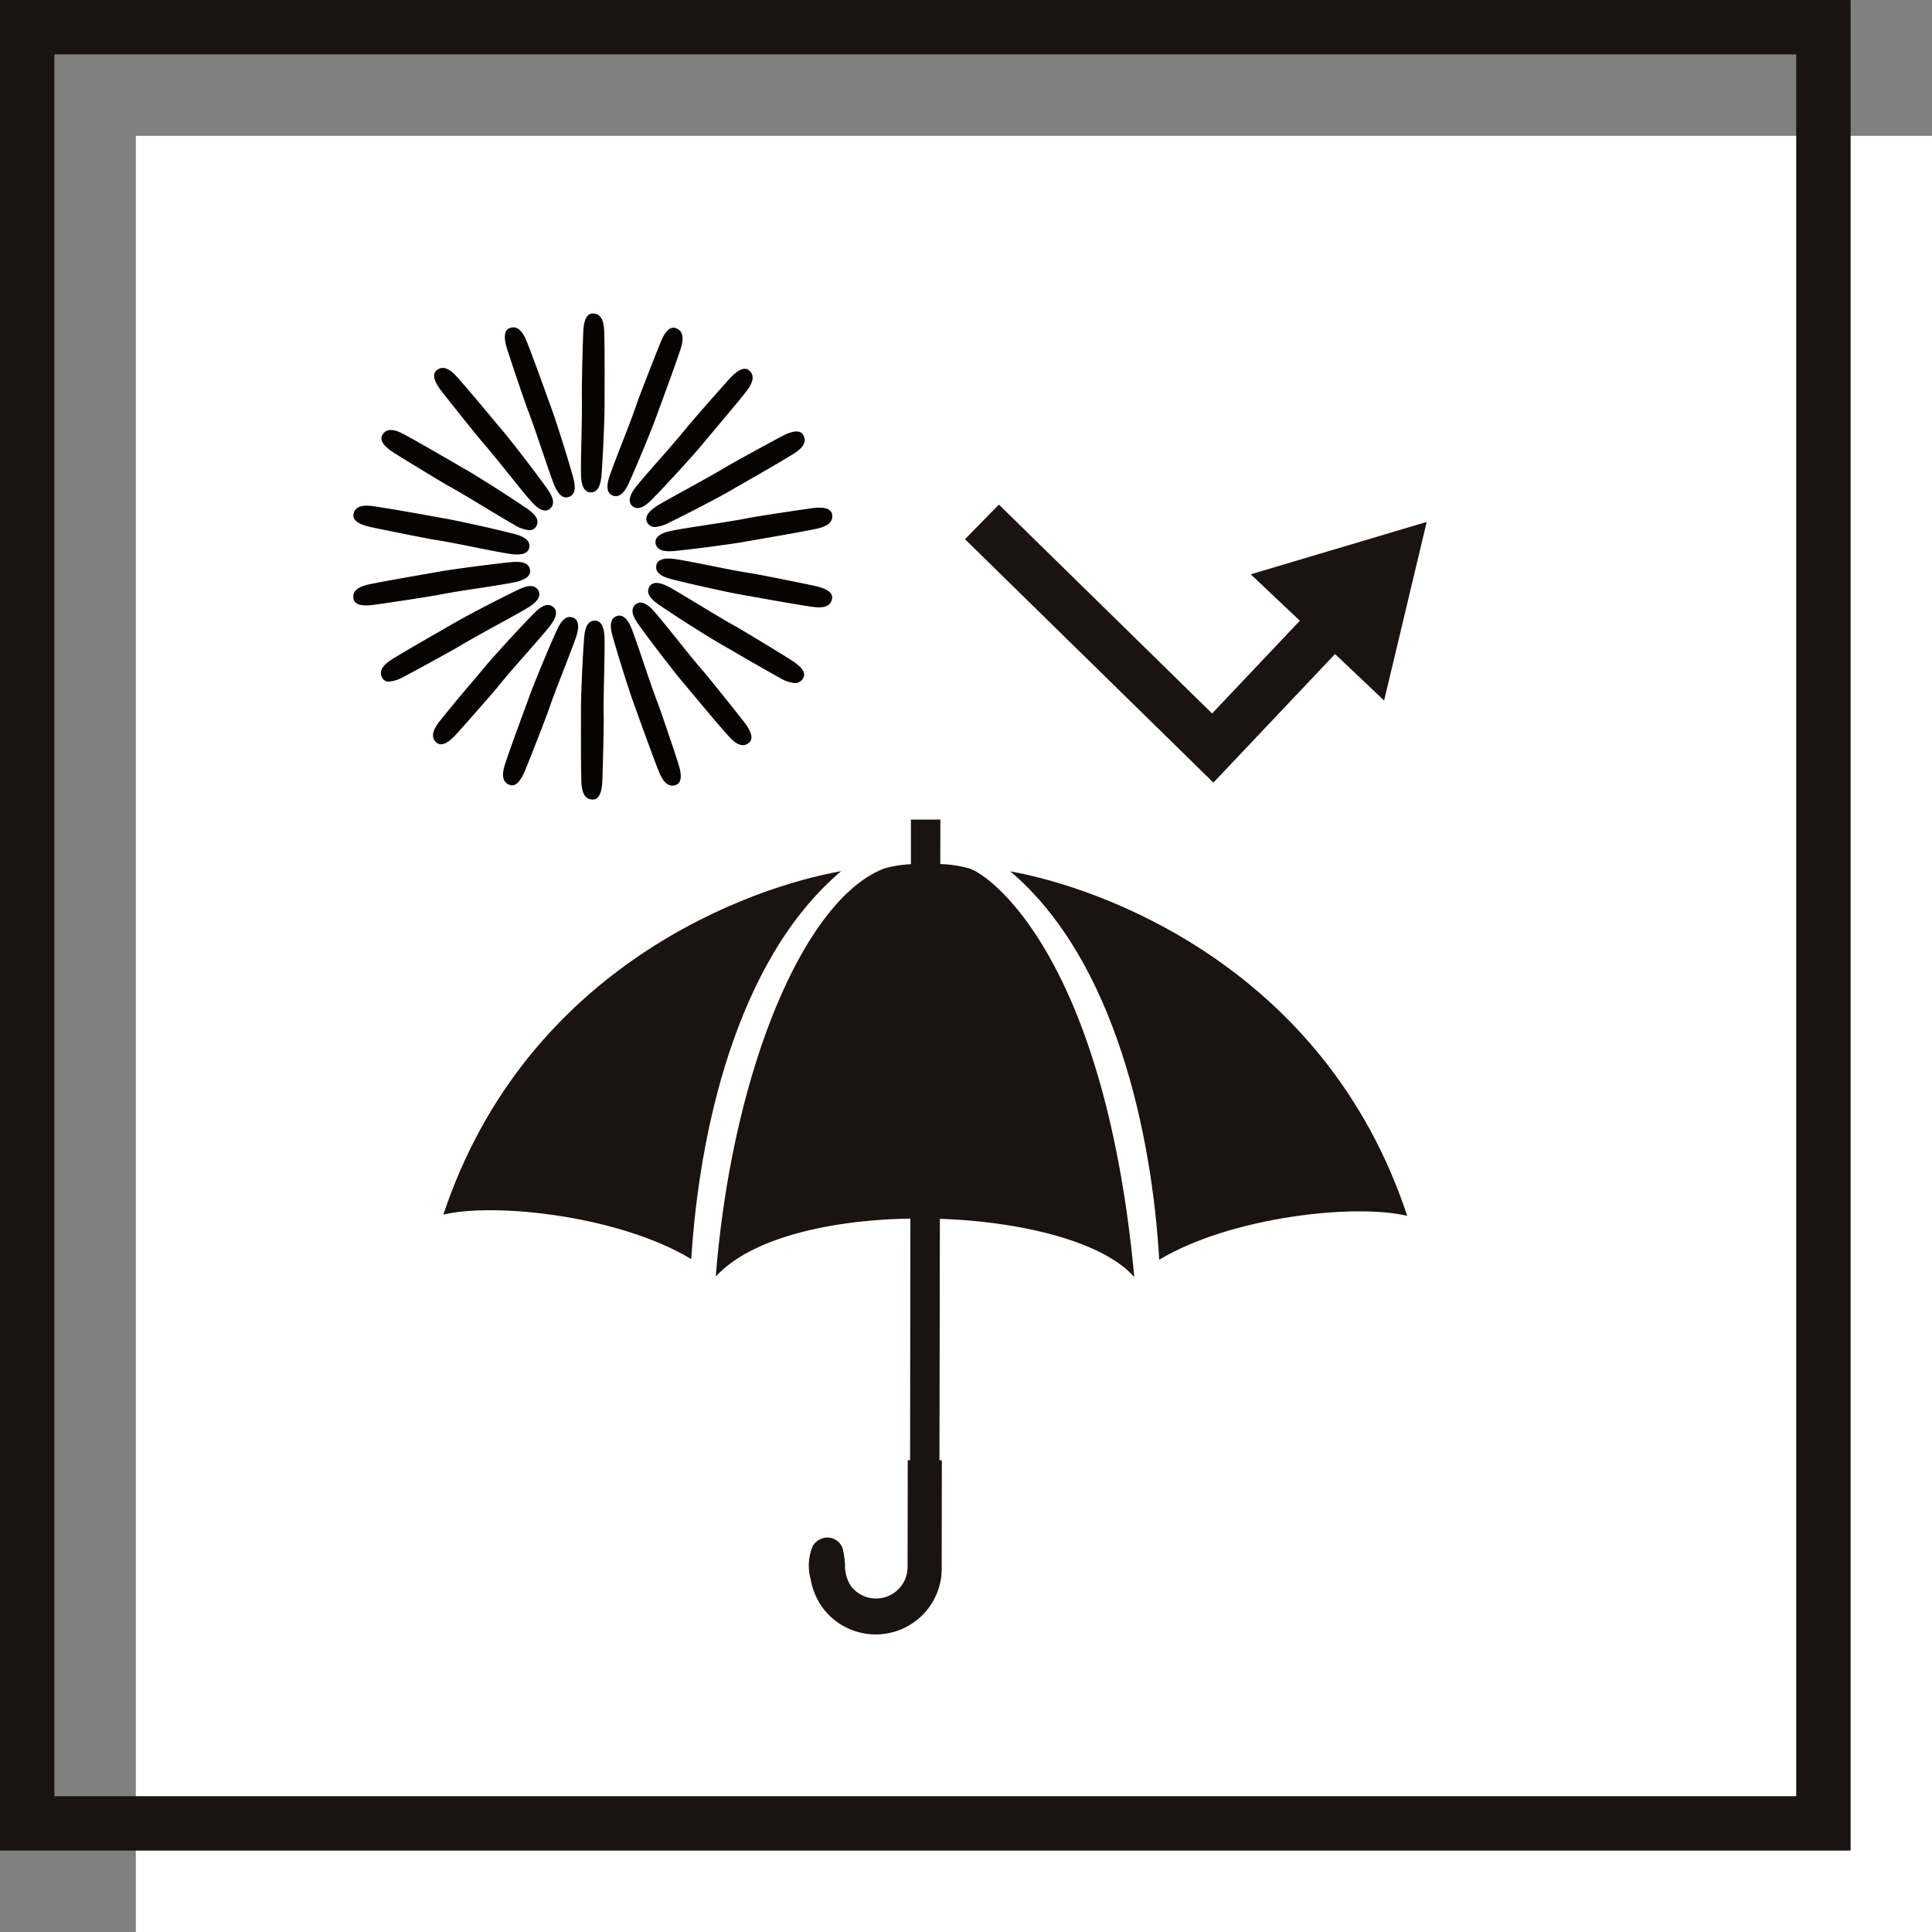
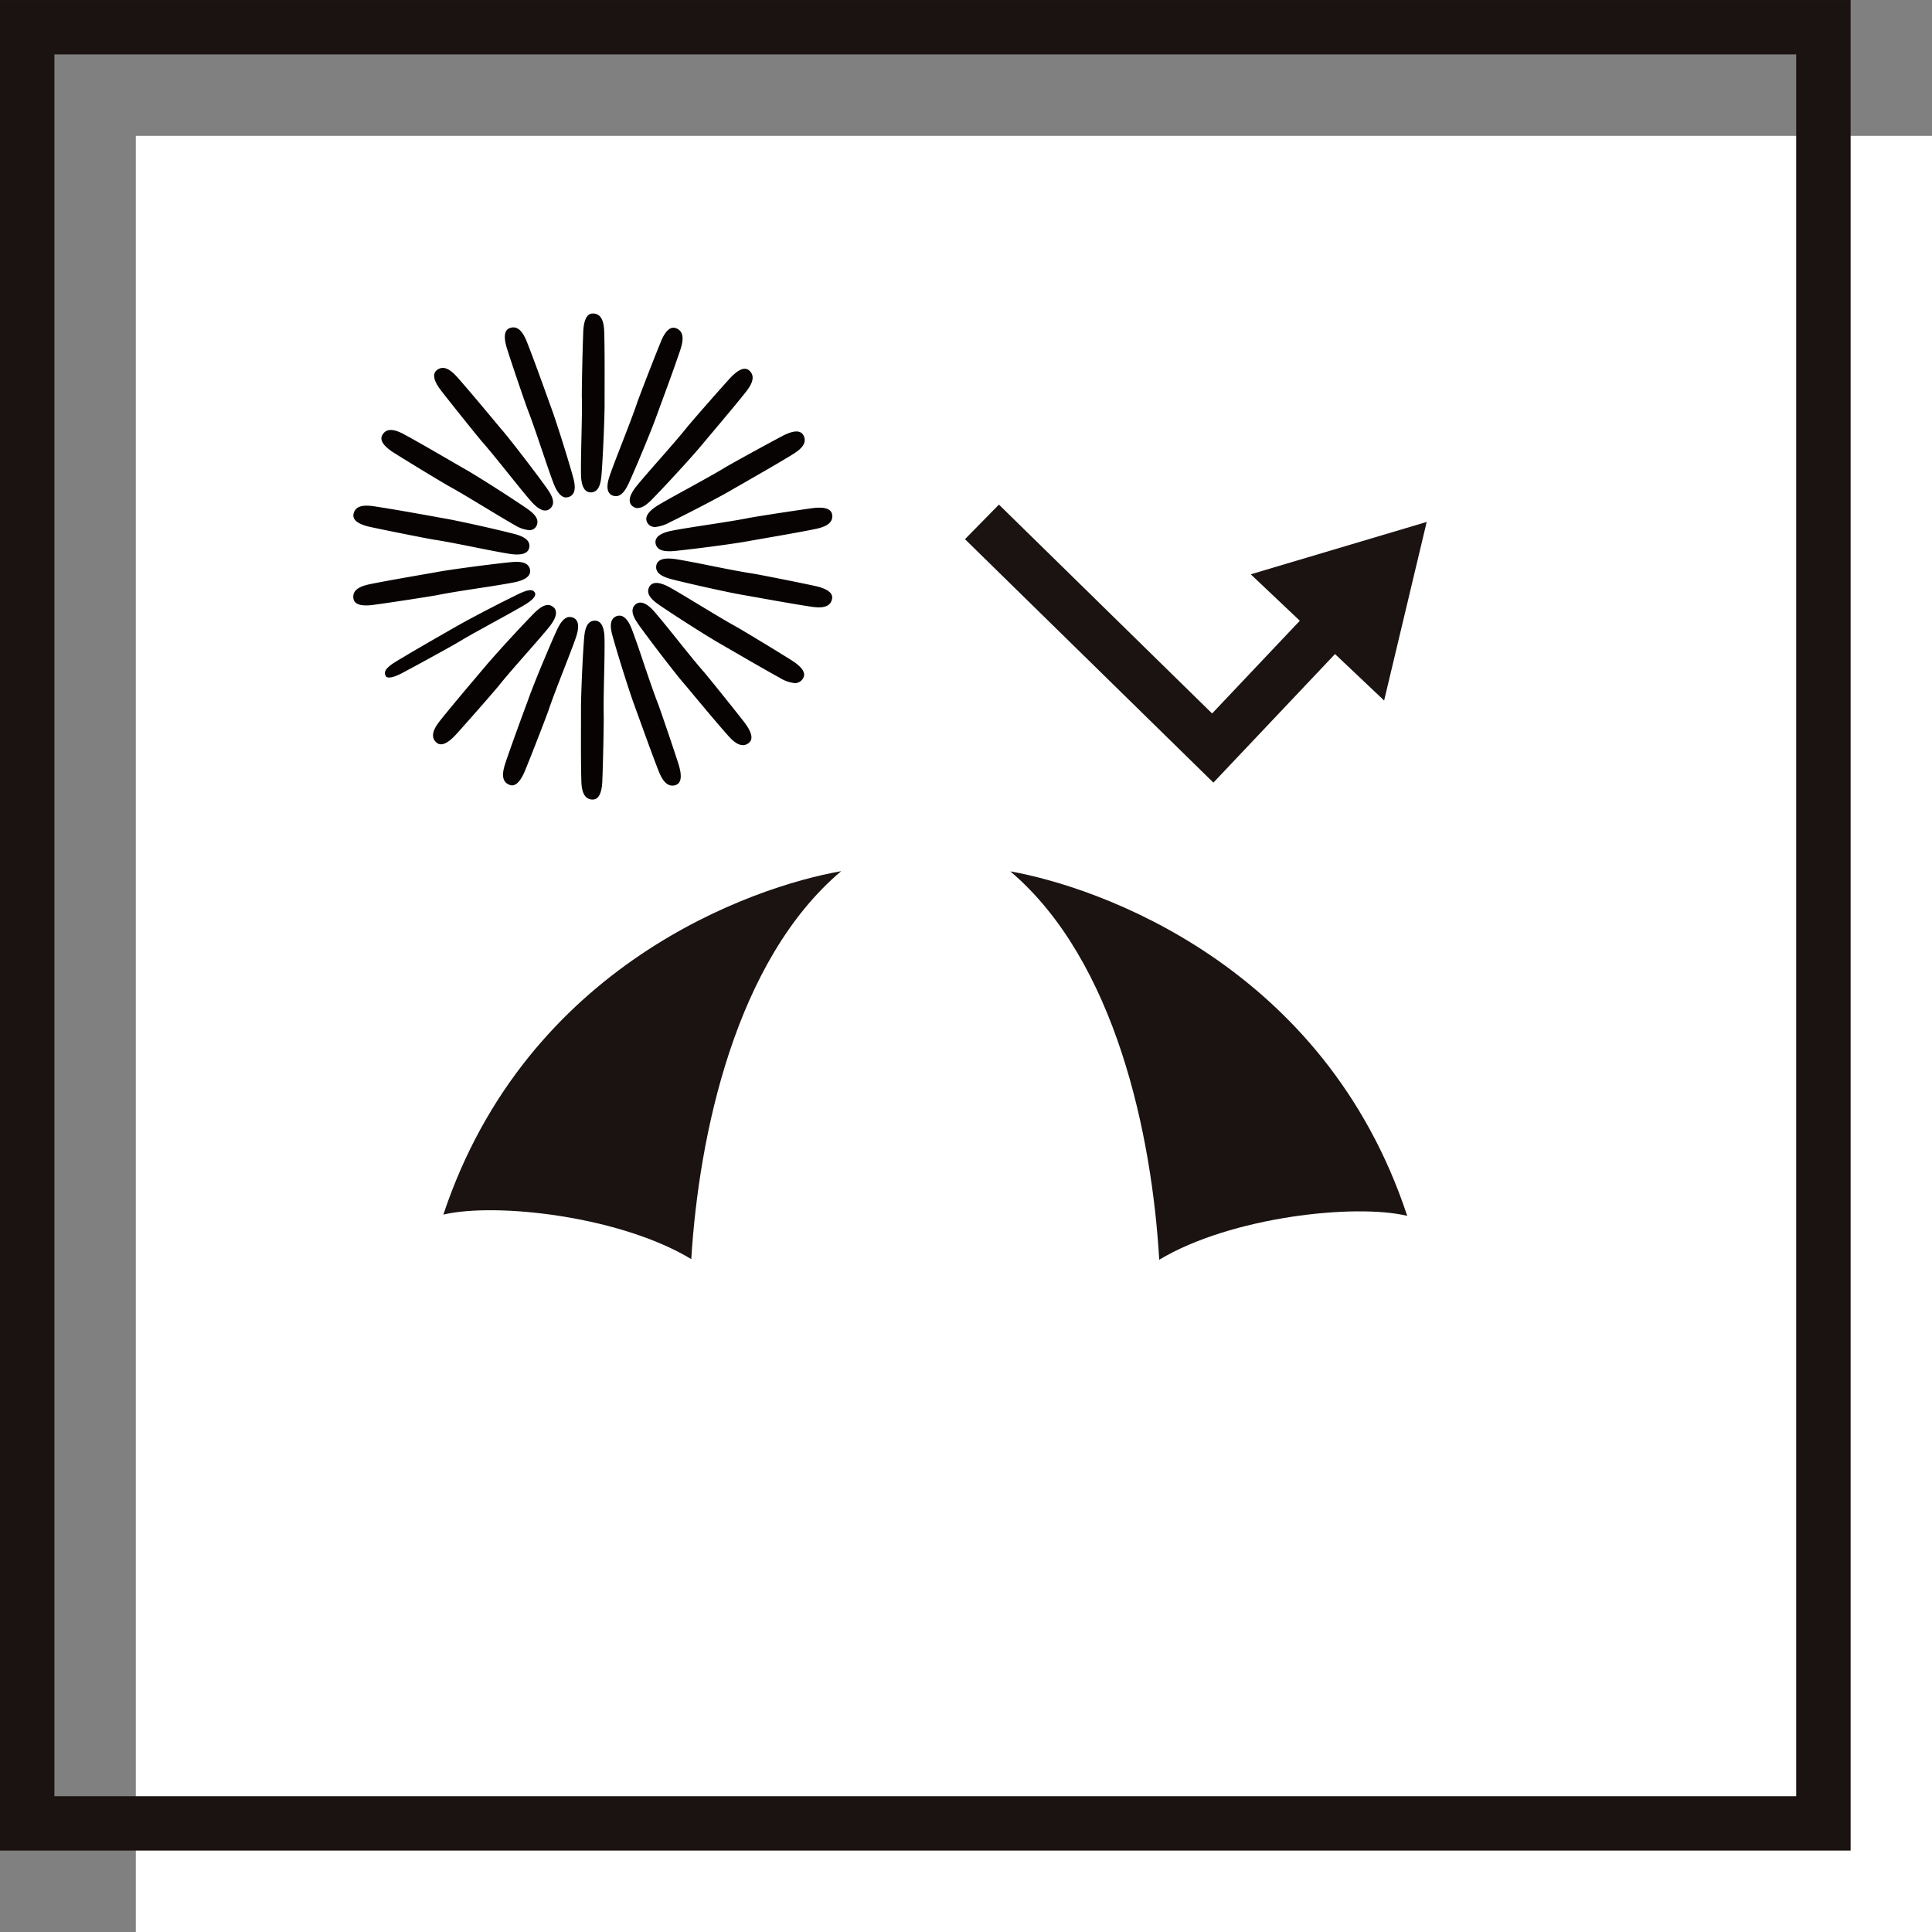
<svg xmlns="http://www.w3.org/2000/svg" width="150" height="150.001" viewBox="0 0 150 150.001">
  <rect x="0" y="0" width="150" height="150.001" fill="#808080" stroke="none" />
  <defs>
    <clipPath id="a">
      <rect width="150" height="149.997" fill="none" />
    </clipPath>
  </defs>
  <g transform="translate(0 0.001)">
    <rect width="139.454" height="139.454" transform="translate(10.546 10.546)" fill="#fff" />
    <path d="M4.224,4.223H139.457V139.456H4.224ZM0,143.677H143.681V0H0Z" transform="translate(0 0)" fill="#1a1311" />
    <g transform="translate(0 0.003)">
      <g clip-path="url(#a)">
-         <path d="M37.991,24.755a9.6,9.6,0,0,0-2.259-.346l.006-3.452-2.286,0,0,3.465a8.986,8.986,0,0,0-2.059.328C25.149,27.129,19.568,40.481,18.3,56.438c2.721-2.982,8.839-4.4,15.11-4.5L33.387,70.7h-.182l-.012,8.341a2.449,2.449,0,0,1-4.406,1.415,2.843,2.843,0,0,1-.452-1.628,6.872,6.872,0,0,0-.134-1.063,1.821,1.821,0,0,0-.1-.343,1.258,1.258,0,0,0-1.054-.717l-.121-.006-.036.006a1.322,1.322,0,0,0-1.06.659,3.916,3.916,0,0,0-.164,2.572,5.283,5.283,0,0,0,.96,2.25,5.13,5.13,0,0,0,9.191-2.529l.024-.513.012-8.441h-.185L35.7,51.956c6.5.219,12.744,1.822,15.094,4.524-2.256-24.383-10.928-31.1-12.8-31.725" transform="translate(37.272 42.67)" fill="#1a1311" />
        <path d="M42.223,22.274c-6.887,1.2-24.42,7.254-30.887,26.663,4.051-.96,13.689.1,19.248,3.456.589-9.6,3.41-23.172,11.639-30.119" transform="translate(23.086 45.36)" fill="#1a1311" />
        <path d="M25.833,22.279c8.211,6.969,11,20.551,11.56,30.152,5.569-3.343,15.21-4.379,19.254-3.407C50.231,29.6,32.711,23.5,25.833,22.279" transform="translate(52.609 45.37)" fill="#1a1311" />
        <path d="M43.961,34.485l-19.288-18.9L27.309,12.9,43.861,29.117,52.105,20.4l2.733,2.587Z" transform="translate(50.247 26.273)" fill="#1a1311" />
        <path d="M31.98,17.41l13.661-4.066L42.335,27.209Z" transform="translate(65.128 27.175)" fill="#1a1311" />
        <path d="M15.724,15.972c.279,0,.434.389.443,1.178.018,1.57-.1,4.269-.064,5.933.009.373-.043,3.152-.106,4.928-.027.714-.167,1.224-.434,1.224-.431,0-.559-.44-.58-1.291-.043-1.713-.018-4.585-.021-5.372-.006-.887.1-3.641.225-5.338.064-.835.182-1.257.537-1.263" transform="translate(30.461 32.526)" fill="#070303" fill-rule="evenodd" />
        <path d="M15.774,29.758c-.853,0-.881-1.038-.893-1.6-.033-1.284-.027-3.185-.024-4.445l0-.929c-.006-.881.1-3.641.228-5.362.043-.613.115-1.543.841-1.555h.006c.738,0,.75,1.12.753,1.488.012.726-.009,1.694-.03,2.69-.027,1.154-.052,2.35-.033,3.24.009.377-.036,3.137-.106,4.946-.012.377-.055,1.524-.744,1.524M15.919,16.5c-.049.027-.152.185-.21.969-.121,1.71-.231,4.442-.228,5.314v.935c0,1.254-.006,3.152.021,4.427.027.987.2.987.27.987a5.991,5.991,0,0,0,.121-.923c.064-1.761.112-4.546.106-4.907-.021-.9,0-2.107.03-3.267.021-.99.043-1.949.033-2.669a1.641,1.641,0,0,0-.146-.865" transform="translate(30.251 32.316)" fill="#070303" />
        <path d="M15.968,15.86c.261-.094.544.219.823.953.553,1.47,1.36,4.048,1.965,5.6.137.343,1.042,2.973,1.585,4.664.225.68.264,1.205.012,1.3-.4.146-.677-.225-.987-1.014-.626-1.6-1.582-4.306-1.855-5.041-.31-.832-1.148-3.459-1.612-5.1-.231-.8-.261-1.242.07-1.369" transform="translate(32.018 32.264)" fill="#070303" fill-rule="evenodd" />
        <path d="M20.394,28.937c-.622,0-.944-.823-1.108-1.245-.452-1.154-1.075-2.888-1.491-4.036-.161-.446-.292-.808-.367-1.014-.31-.832-1.151-3.465-1.618-5.117-.17-.589-.425-1.485.258-1.746l.006,0c.711-.246,1.093.793,1.221,1.136.252.671.559,1.567.868,2.493.377,1.114.768,2.265,1.093,3.109.146.364,1.06,3.024,1.594,4.679.313.96.255,1.53-.176,1.691a.882.882,0,0,1-.279.052M16.274,16.375c-.036.046-.076.228.134.981.468,1.637,1.3,4.245,1.606,5.071.079.206.21.568.367,1.017.416,1.145,1.038,2.873,1.488,4.017.358.923.525.853.589.835a4.974,4.974,0,0,0-.2-.908c-.553-1.71-1.454-4.327-1.582-4.646-.334-.859-.726-2.016-1.105-3.137-.31-.917-.61-1.807-.859-2.472-.225-.58-.386-.726-.437-.759" transform="translate(31.806 32.053)" fill="#070303" />
        <path d="M16.4,15.573c.213-.179.583.018,1.1.616,1.023,1.19,2.666,3.337,3.768,4.588.246.279,1.992,2.441,3.085,3.841.44.565.659,1.045.455,1.218-.334.279-.714.024-1.275-.616-1.133-1.284-2.961-3.5-3.471-4.1-.571-.677-2.259-2.857-3.258-4.239-.489-.677-.668-1.075-.4-1.309" transform="translate(33.146 31.583)" fill="#070303" fill-rule="evenodd" />
        <path d="M24.733,26.476c-.489,0-.947-.519-1.227-.838-.8-.9-1.952-2.283-2.715-3.2-.334-.4-.607-.726-.759-.9-.592-.7-2.283-2.891-3.273-4.257-.358-.5-.9-1.248-.355-1.731l.006,0c.565-.471,1.294.37,1.536.653.468.544,1.069,1.291,1.685,2.059.729.911,1.485,1.852,2.077,2.526.252.288,2.016,2.469,3.1,3.856.622.8.759,1.354.41,1.646a.735.735,0,0,1-.486.191M16.808,16.037c-.021.055,0,.243.459.875.984,1.357,2.66,3.528,3.246,4.221.152.176.422.5.762.908.762.911,1.913,2.29,2.7,3.185.653.741.789.626.841.583a5.42,5.42,0,0,0-.5-.786c-1.078-1.379-2.827-3.544-3.076-3.823-.6-.686-1.363-1.634-2.1-2.551-.613-.762-1.205-1.5-1.67-2.044-.407-.471-.607-.553-.665-.568" transform="translate(32.936 31.371)" fill="#070303" />
        <path d="M16.723,15.152c.14-.243.556-.182,1.242.2,1.369.768,3.644,2.223,5.11,3.024.325.179,2.7,1.609,4.212,2.554.607.38.978.756.844.987-.216.377-.662.267-1.409-.14-1.5-.82-3.981-2.28-4.661-2.669-.771-.437-3.1-1.91-4.518-2.866-.686-.468-.99-.78-.82-1.093" transform="translate(33.962 30.561)" fill="#070303" fill-rule="evenodd" />
        <path d="M27.948,22.681a2.745,2.745,0,0,1-1.163-.413c-1.09-.6-2.684-1.521-3.741-2.138-.41-.234-.735-.425-.926-.534-.756-.428-3.091-1.9-4.537-2.879-.5-.343-1.266-.862-.923-1.5l0-.009c.373-.644,1.348-.091,1.67.085.629.355,1.448.853,2.293,1.366,1,.6,2.025,1.227,2.815,1.658.34.188,2.709,1.612,4.224,2.563.862.537,1.181,1.011.95,1.409a.723.723,0,0,1-.665.392M17.205,15.533c0,.061.085.231.726.668,1.436.969,3.75,2.426,4.5,2.851.188.109.522.3.929.537,1.054.613,2.645,1.54,3.726,2.129.862.468.95.325.99.258h0a5.01,5.01,0,0,0-.738-.565c-1.476-.926-3.865-2.365-4.2-2.545-.8-.44-1.834-1.066-2.833-1.676-.841-.507-1.652-1-2.277-1.351a1.777,1.777,0,0,0-.82-.307" transform="translate(33.75 30.351)" fill="#070303" />
        <path d="M16.887,14.675c.049-.273.455-.361,1.236-.234,1.549.255,4.187.844,5.833,1.1.367.055,3.1.586,4.834.96.7.149,1.178.373,1.13.638-.073.428-.531.477-1.372.349-1.694-.255-4.515-.78-5.29-.911-.875-.149-3.571-.738-5.223-1.151-.811-.2-1.209-.395-1.148-.747" transform="translate(34.378 29.292)" fill="#070303" fill-rule="evenodd" />
        <path d="M29.417,18.07A4.674,4.674,0,0,1,28.709,18c-1.2-.182-2.985-.5-4.163-.714l-1.133-.2c-.914-.155-3.662-.759-5.247-1.154-.562-.143-1.5-.38-1.379-1.105.082-.486.619-.65,1.594-.489.711.115,1.646.3,2.614.495,1.145.231,2.329.465,3.216.6.373.055,3.085.583,4.852.963.99.21,1.451.547,1.372,1-.094.544-.559.671-1.02.671M17.408,14.951c.015.049.137.182.914.377,1.7.425,4.37,1.005,5.2,1.145l1.136.2c1.175.213,2.955.531,4.148.711.963.146,1-.027,1.017-.094l0,0a4.433,4.433,0,0,0-.884-.282c-1.722-.367-4.455-.9-4.816-.953-.9-.14-2.092-.377-3.243-.607-.96-.191-1.889-.377-2.593-.492a1.61,1.61,0,0,0-.875-.006" transform="translate(34.167 29.083)" fill="#070303" />
        <path d="M16.867,15.489c-.049-.273.307-.495,1.081-.641,1.543-.292,4.224-.641,5.857-.966.364-.076,3.109-.507,4.871-.753.708-.1,1.236-.049,1.278.213.079.428-.334.632-1.166.8-1.682.337-4.518.811-5.287.953-.875.158-3.6.528-5.3.7-.826.085-1.263.039-1.33-.31" transform="translate(34.341 26.641)" fill="#070303" fill-rule="evenodd" />
        <path d="M17.814,16.363c-.483,0-.947-.109-1.045-.6v-.006c-.082-.48.364-.82,1.333-1,.714-.137,1.667-.282,2.648-.434,1.145-.176,2.329-.358,3.2-.531.377-.079,3.1-.507,4.889-.756,1.011-.149,1.555.015,1.634.471.149.841-.908,1.054-1.415,1.157-1.181.237-2.955.544-4.127.747-.516.091-.935.164-1.166.206-.868.158-3.6.528-5.326.708a5.791,5.791,0,0,1-.629.043m-.419-.7c.036.049.21.121.981.039,1.713-.176,4.424-.547,5.28-.7.231-.039.65-.115,1.169-.206,1.172-.2,2.939-.51,4.111-.744.966-.194.932-.37.92-.437a2.08,2.08,0,0,1-.3-.006,4.255,4.255,0,0,0-.622.049c-1.74.243-4.491.674-4.852.75-.89.176-2.077.358-3.231.537-.978.149-1.922.295-2.63.428a1.652,1.652,0,0,0-.823.292" transform="translate(34.131 26.429)" fill="#070303" />
        <path d="M16.666,17.744c-.14-.24.118-.571.8-.972,1.348-.8,3.75-2.047,5.174-2.912.316-.194,2.748-1.54,4.318-2.372.632-.334,1.145-.471,1.278-.237.216.373-.1.7-.829,1.148-1.461.893-3.966,2.308-4.64,2.7-.765.449-3.207,1.731-4.74,2.475-.75.364-1.172.474-1.357.167" transform="translate(33.865 22.676)" fill="#070303" fill-rule="evenodd" />
        <path d="M17.217,18.447a.659.659,0,0,1-.607-.331l0,0c-.246-.428.058-.9.9-1.4.626-.37,1.476-.835,2.347-1.312,1.014-.559,2.062-1.136,2.824-1.6.334-.2,2.791-1.564,4.336-2.381.331-.176,1.348-.717,1.7-.115.425.738-.462,1.278-.938,1.57-1.051.641-2.645,1.555-3.7,2.159-.419.24-.756.434-.947.547-.741.437-3.185,1.722-4.761,2.487a2.952,2.952,0,0,1-1.154.377m-.058-.641c.046.033.231.043.941-.3,1.561-.759,3.981-2.031,4.713-2.463l.957-.55c1.048-.6,2.639-1.512,3.683-2.15.841-.513.753-.665.72-.723a4.922,4.922,0,0,0-.862.355c-1.625.862-4.005,2.18-4.3,2.362-.774.471-1.831,1.051-2.851,1.609-.868.474-1.707.935-2.326,1.3-.537.319-.65.5-.674.556" transform="translate(33.651 22.465)" fill="#070303" />
        <path d="M16.3,19.639c-.213-.179-.082-.577.416-1.187.993-1.215,2.824-3.2,3.865-4.506.231-.288,2.056-2.387,3.246-3.7.48-.531.914-.832,1.12-.662.331.279.146.7-.383,1.366-1.072,1.339-2.936,3.522-3.437,4.127-.568.683-2.423,2.724-3.61,3.944-.58.6-.941.844-1.218.622" transform="translate(33.001 19.409)" fill="#070303" fill-rule="evenodd" />
        <path d="M16.729,20.247a.643.643,0,0,1-.41-.152l-.006,0c-.562-.477.143-1.342.373-1.625.459-.559,1.087-1.275,1.74-2.016.768-.878,1.564-1.785,2.129-2.49.237-.3,2.083-2.42,3.255-3.717.677-.753,1.2-.987,1.552-.7.656.553.009,1.366-.337,1.8-.783.981-1.986,2.4-2.781,3.346-.288.346-.522.622-.659.786-.571.686-2.432,2.733-3.626,3.96-.307.319-.774.8-1.23.8m0-.632c.079.027.249-.052.78-.6,1.184-1.221,3.03-3.246,3.592-3.926.137-.164.37-.443.665-.789.793-.941,1.989-2.359,2.769-3.334.613-.771.48-.884.425-.932a6.189,6.189,0,0,0-.689.635c-1.16,1.291-2.994,3.395-3.231,3.689-.571.714-1.369,1.628-2.147,2.511-.644.732-1.269,1.445-1.722,2-.392.48-.437.692-.443.753" transform="translate(32.79 19.199)" fill="#070303" />
        <path d="M15.841,20.905c-.264-.1-.276-.516-.015-1.26.519-1.479,1.558-3.975,2.092-5.554.118-.352,1.114-2.945,1.779-4.591.27-.665.577-1.1.829-1.005.41.149.377.607.106,1.412-.55,1.625-1.555,4.315-1.819,5.053-.3.838-1.345,3.389-2.037,4.943-.343.762-.6,1.117-.935,1" transform="translate(31.844 17.274)" fill="#070303" fill-rule="evenodd" />
        <path d="M16.175,21.455a.612.612,0,0,1-.225-.043h-.006c-.7-.255-.325-1.312-.2-1.658.237-.674.583-1.561.938-2.475.425-1.093.862-2.22,1.151-3.076.121-.358,1.108-2.93,1.788-4.606.14-.352.553-1.424,1.224-1.184.8.292.477,1.278.3,1.807-.419,1.242-1.108,3.118-1.524,4.242l-.3.817c-.307.875-1.379,3.474-2.044,4.965-.21.468-.541,1.212-1.1,1.212M20.63,9a5.187,5.187,0,0,0-.431.829c-.659,1.634-1.658,4.23-1.776,4.573-.292.868-.735,2-1.16,3.1-.355.908-.7,1.788-.929,2.457a1.637,1.637,0,0,0-.161.862c.052-.009.2-.112.528-.835.714-1.6,1.746-4.127,2.028-4.919l.3-.823c.41-1.12,1.1-2.991,1.518-4.227.313-.932.146-.993.082-1.017" transform="translate(31.634 17.062)" fill="#070303" />
        <path d="M15.4,21.381c-.279,0-.434-.389-.443-1.178-.018-1.567.1-4.266.064-5.933-.009-.373.043-3.149.106-4.925.027-.717.167-1.227.434-1.227.431,0,.559.44.58,1.294.043,1.71.018,4.582.021,5.369.006.887-.1,3.641-.225,5.341-.064.832-.182,1.254-.537,1.26" transform="translate(30.461 16.531)" fill="#070303" fill-rule="evenodd" />
        <path d="M15.613,21.9c-.735,0-.753-1.117-.756-1.488-.009-.714.012-1.664.033-2.645.027-1.172.055-2.384.033-3.285-.009-.377.036-3.134.106-4.943.012-.38.055-1.527.744-1.527.853,0,.881,1.038.893,1.6.033,1.284.027,3.185.024,4.442l0,.932c.006.878-.1,3.641-.225,5.365-.046.613-.118,1.54-.844,1.552Zm.161-13.263a6.091,6.091,0,0,0-.121.926c-.064,1.758-.112,4.543-.106,4.9.024.917,0,2.138-.03,3.313-.021.975-.043,1.916-.036,2.627a1.713,1.713,0,0,0,.146.862c.052-.027.155-.182.213-.966.124-1.713.231-4.448.228-5.317v-.935c0-1.254.009-3.149-.021-4.427-.027-.987-.2-.987-.27-.987" transform="translate(30.251 16.323)" fill="#070303" />
        <path d="M17.569,21.026c-.261.1-.544-.216-.823-.953-.553-1.467-1.36-4.048-1.965-5.6C14.645,14.127,13.74,11.5,13.2,9.81c-.225-.683-.264-1.209-.012-1.3.4-.146.677.225.987,1.014.626,1.6,1.582,4.306,1.855,5.041.31.832,1.148,3.459,1.609,5.1.234.8.264,1.239-.067,1.366" transform="translate(26.497 17.26)" fill="#070303" fill-rule="evenodd" />
        <path d="M17.67,21.574c-.559,0-.893-.865-1.011-1.175-.249-.668-.553-1.57-.868-2.5-.377-1.111-.765-2.259-1.09-3.1-.14-.349-1.035-2.955-1.594-4.682-.313-.96-.255-1.53.176-1.691.8-.31,1.2.711,1.388,1.193.455,1.154,1.078,2.885,1.491,4.029.161.449.292.811.367,1.017.316.85,1.157,3.486,1.621,5.123.155.55.425,1.479-.258,1.74l0,0a.641.641,0,0,1-.219.039m.109-.334h0ZM13.543,9.005a.131.131,0,0,0-.046.009,4.914,4.914,0,0,0,.2.914c.54,1.679,1.448,4.312,1.579,4.646.337.853.726,2.01,1.105,3.128.31.92.613,1.813.862,2.475.222.583.383.729.431.762.036-.039.088-.216-.134-.978-.459-1.625-1.291-4.236-1.6-5.077-.076-.206-.206-.568-.37-1.017-.413-1.145-1.035-2.873-1.482-4.017-.292-.744-.462-.844-.547-.844" transform="translate(26.287 17.046)" fill="#070303" />
        <path d="M19.685,19.886c-.213.179-.583-.018-1.1-.616-1.023-1.187-2.666-3.337-3.771-4.588-.243-.279-1.989-2.438-3.082-3.841-.44-.565-.659-1.045-.455-1.218.334-.279.714-.021,1.275.616,1.133,1.284,2.961,3.5,3.471,4.1.571.677,2.259,2.857,3.258,4.239.489.677.668,1.075.4,1.309" transform="translate(22.816 19.368)" fill="#070303" fill-rule="evenodd" />
        <path d="M19.726,20.479q-.483,0-1.166-.793c-.468-.544-1.066-1.291-1.685-2.059-.732-.911-1.488-1.852-2.08-2.526-.261-.3-2.034-2.5-3.094-3.856-.234-.3-.935-1.205-.41-1.649.65-.55,1.342.228,1.71.647.783.89,1.88,2.2,2.681,3.161.349.419.635.759.793.944.58.686,2.274,2.873,3.273,4.257.361.5.9,1.248.352,1.728l0,0a.562.562,0,0,1-.37.143m.17-.38h0Zm-8.12-10.06a.129.129,0,0,0-.082.033,4.7,4.7,0,0,0,.5.789c1.114,1.427,2.845,3.565,3.073,3.826.6.683,1.363,1.631,2.1,2.548.613.762,1.205,1.5,1.673,2.041.4.477.607.556.662.568.021-.052,0-.237-.459-.875C18.248,17.6,16.571,15.429,16,14.752c-.158-.182-.443-.525-.8-.947-.8-.956-1.892-2.262-2.669-3.146-.452-.516-.656-.619-.756-.619" transform="translate(22.606 19.155)" fill="#070303" />
        <path d="M21.291,18.1c-.14.243-.556.182-1.242-.2-1.369-.768-3.644-2.226-5.11-3.024-.325-.179-2.7-1.609-4.215-2.554-.6-.38-.975-.756-.841-.987.213-.377.662-.267,1.409.14,1.5.82,3.981,2.28,4.661,2.666.771.44,3.1,1.913,4.512,2.869.692.468,1,.78.826,1.093" transform="translate(20.072 22.599)" fill="#070303" fill-rule="evenodd" />
        <path d="M21.218,18.771a2.591,2.591,0,0,1-1.111-.392c-.626-.352-1.445-.85-2.29-1.36-1-.6-2.025-1.23-2.818-1.661-.352-.194-2.763-1.646-4.227-2.563-.856-.537-1.178-1.014-.947-1.409.419-.759,1.376-.228,1.828.021,1.042.568,2.52,1.427,3.6,2.053.474.273.859.5,1.069.616.78.446,3.118,1.922,4.533,2.882.507.343,1.272.859.926,1.5l0,.006a.607.607,0,0,1-.559.307m.285-.462h0ZM10.368,11.7a4.943,4.943,0,0,0,.735.568c1.509.944,3.89,2.378,4.2,2.545.8.437,1.837,1.066,2.842,1.676.835.507,1.646,1,2.271,1.348a1.863,1.863,0,0,0,.817.31c0-.061-.085-.231-.729-.665-1.406-.953-3.723-2.417-4.494-2.857-.213-.118-.6-.343-1.072-.619-1.078-.626-2.551-1.482-3.586-2.047-.862-.471-.947-.313-.984-.258" transform="translate(19.86 22.387)" fill="#070303" />
        <path d="M22.175,15.9c-.049.273-.459.361-1.236.234-1.549-.255-4.187-.844-5.833-1.1-.367-.055-3.1-.589-4.834-.96-.7-.149-1.178-.377-1.13-.641.073-.425.531-.474,1.372-.346,1.694.255,4.515.78,5.29.911.875.149,3.571.735,5.223,1.151.811.2,1.209.395,1.148.747" transform="translate(18.611 26.542)" fill="#070303" fill-rule="evenodd" />
        <path d="M21.739,16.719a4,4,0,0,1-.641-.061c-.711-.115-1.646-.3-2.614-.495-1.145-.228-2.326-.465-3.216-.6-.373-.058-3.131-.6-4.852-.966-.993-.21-1.451-.547-1.372-1,.146-.838,1.175-.686,1.728-.6,1.205.182,3,.5,4.184.714.489.088.887.161,1.111.2.9.152,3.6.741,5.247,1.157.559.14,1.5.377,1.379,1.1-.061.364-.383.55-.953.55m.644-.6h0ZM9.663,13.707a4.341,4.341,0,0,0,.884.282c1.716.364,4.445.9,4.816.956.9.14,2.092.377,3.246.6.96.191,1.886.377,2.59.492a1.614,1.614,0,0,0,.875.006c-.015-.049-.134-.179-.914-.373-1.634-.413-4.315-1-5.2-1.148l-1.114-.2c-1.184-.213-2.97-.531-4.169-.711-.956-.152-1.005.024-1.017.088Z" transform="translate(18.4 26.328)" fill="#070303" />
        <path d="M22.235,14.816c.049.273-.31.5-1.081.641-1.543.295-4.224.641-5.857.969-.364.073-3.109.507-4.871.75-.708.1-1.236.049-1.281-.213-.076-.428.337-.629,1.169-.8,1.682-.337,4.515-.811,5.287-.953.875-.158,3.6-.528,5.3-.7.829-.082,1.266-.039,1.333.31" transform="translate(18.606 29.467)" fill="#070303" fill-rule="evenodd" />
        <path d="M10.041,17.748q-.9,0-.993-.519c-.152-.838.865-1.048,1.415-1.16,1.19-.237,2.976-.547,4.16-.753.5-.088.9-.158,1.133-.2.884-.158,3.62-.528,5.323-.708.61-.064,1.533-.155,1.676.562v.006c.082.486-.364.823-1.336,1-.714.137-1.673.285-2.666.437-1.139.173-2.314.355-3.182.531-.392.076-3.182.516-4.892.75a4.2,4.2,0,0,1-.638.052m-.352-.632a3.98,3.98,0,0,0,.9-.039c1.792-.243,4.509-.677,4.852-.744.884-.179,2.068-.361,3.213-.537.981-.152,1.934-.3,2.645-.434a1.638,1.638,0,0,0,.826-.292c-.039-.043-.21-.115-.99-.039-1.685.176-4.4.544-5.271.7-.228.043-.635.112-1.139.2-1.181.2-2.961.513-4.142.75-.966.2-.938.367-.923.437l.024,0" transform="translate(18.396 29.253)" fill="#070303" />
        <path d="M21.475,15.265c.14.243-.118.571-.8.975-1.348.8-3.75,2.044-5.174,2.909-.316.194-2.748,1.54-4.318,2.375-.632.334-1.145.468-1.278.237-.216-.377.1-.708.829-1.151,1.461-.893,3.966-2.308,4.64-2.7.765-.449,3.207-1.731,4.74-2.475.75-.364,1.169-.471,1.357-.167" transform="translate(20.046 30.725)" fill="#070303" fill-rule="evenodd" />
-         <path d="M10.376,22.4a.555.555,0,0,1-.522-.267c-.428-.744.455-1.284.932-1.576,1.084-.659,2.712-1.594,3.787-2.211l.862-.495c.762-.449,3.207-1.734,4.758-2.487.547-.264,1.379-.674,1.761-.049l.006.009c.364.638-.592,1.212-.908,1.4-.613.361-1.439.814-2.3,1.284-1.032.568-2.1,1.151-2.876,1.621-.346.213-2.809,1.573-4.333,2.384a2.729,2.729,0,0,1-1.172.386m10.962-6.784a2.466,2.466,0,0,0-.871.313c-1.54.747-3.963,2.019-4.719,2.463l-.862.5c-1.075.613-2.7,1.546-3.771,2.2-.844.516-.756.665-.72.729a5.854,5.854,0,0,0,.862-.358c1.57-.838,4-2.183,4.3-2.365.783-.477,1.861-1.066,2.9-1.637.85-.465,1.673-.914,2.277-1.275.534-.316.65-.5.671-.556a.142.142,0,0,0-.067-.012" transform="translate(19.835 30.513)" fill="#070303" />
        <path d="M19.988,15.653c.213.179.082.577-.416,1.187-.993,1.215-2.824,3.2-3.865,4.506-.231.288-2.056,2.384-3.246,3.7-.48.531-.914.832-1.12.659-.331-.279-.146-.7.383-1.363,1.072-1.339,2.936-3.522,3.437-4.127.568-.683,2.423-2.724,3.61-3.944.58-.6.941-.847,1.218-.622" transform="translate(22.757 31.709)" fill="#070303" fill-rule="evenodd" />
        <path d="M11.686,26.284a.5.5,0,0,1-.337-.128c-.656-.55.018-1.391.34-1.795.771-.966,1.959-2.375,2.745-3.3.307-.364.553-.659.7-.829.58-.7,2.441-2.745,3.626-3.963.4-.413,1.081-1.108,1.64-.647l.006,0c.562.474-.143,1.339-.373,1.625-.459.559-1.093,1.278-1.746,2.022-.768.875-1.561,1.779-2.123,2.481-.231.292-2.041,2.368-3.258,3.72-.486.541-.893.814-1.215.814M19.969,16.1c-.07,0-.261.082-.765.607-1.178,1.209-3.021,3.237-3.6,3.926-.137.17-.389.465-.7.832-.783.929-1.965,2.329-2.733,3.292-.616.768-.48.884-.425.926a5.51,5.51,0,0,0,.686-.629c1.184-1.315,3.012-3.413,3.234-3.692.568-.711,1.366-1.621,2.141-2.5.647-.735,1.275-1.451,1.725-2,.4-.486.443-.7.446-.756h-.015" transform="translate(22.548 31.499)" fill="#070303" />
        <path d="M17.96,15.9c.264.094.276.513.015,1.26-.519,1.479-1.558,3.975-2.092,5.554-.118.352-1.114,2.945-1.782,4.591-.267.665-.574,1.1-.826,1-.41-.146-.377-.6-.106-1.409.547-1.625,1.555-4.315,1.816-5.056.3-.835,1.348-3.386,2.041-4.94.343-.762.6-1.117.935-1" transform="translate(26.404 32.334)" fill="#070303" fill-rule="evenodd" />
        <path d="M13.561,28.847a.5.5,0,0,1-.185-.036c-.8-.282-.471-1.269-.295-1.8.392-1.157,1.017-2.869,1.433-4,.173-.465.313-.844.389-1.06.295-.823,1.339-3.38,2.05-4.962.234-.525.644-1.421,1.318-1.169h.006c.7.249.328,1.309.206,1.658-.24.674-.586,1.561-.941,2.475-.425,1.093-.862,2.22-1.151,3.076-.124.364-1.136,3-1.792,4.609-.322.8-.671,1.212-1.038,1.212m4.491-12.441c-.055.009-.2.109-.531.835-.7,1.573-1.737,4.1-2.031,4.919-.076.213-.213.592-.389,1.063-.41,1.13-1.035,2.836-1.424,3.987-.316.932-.149.99-.088,1.014a4.269,4.269,0,0,0,.431-.823c.689-1.694,1.673-4.257,1.779-4.576.292-.868.735-2,1.163-3.1.352-.908.692-1.789.926-2.457a1.662,1.662,0,0,0,.164-.862" transform="translate(26.193 32.122)" fill="#070303" />
      </g>
    </g>
  </g>
</svg>